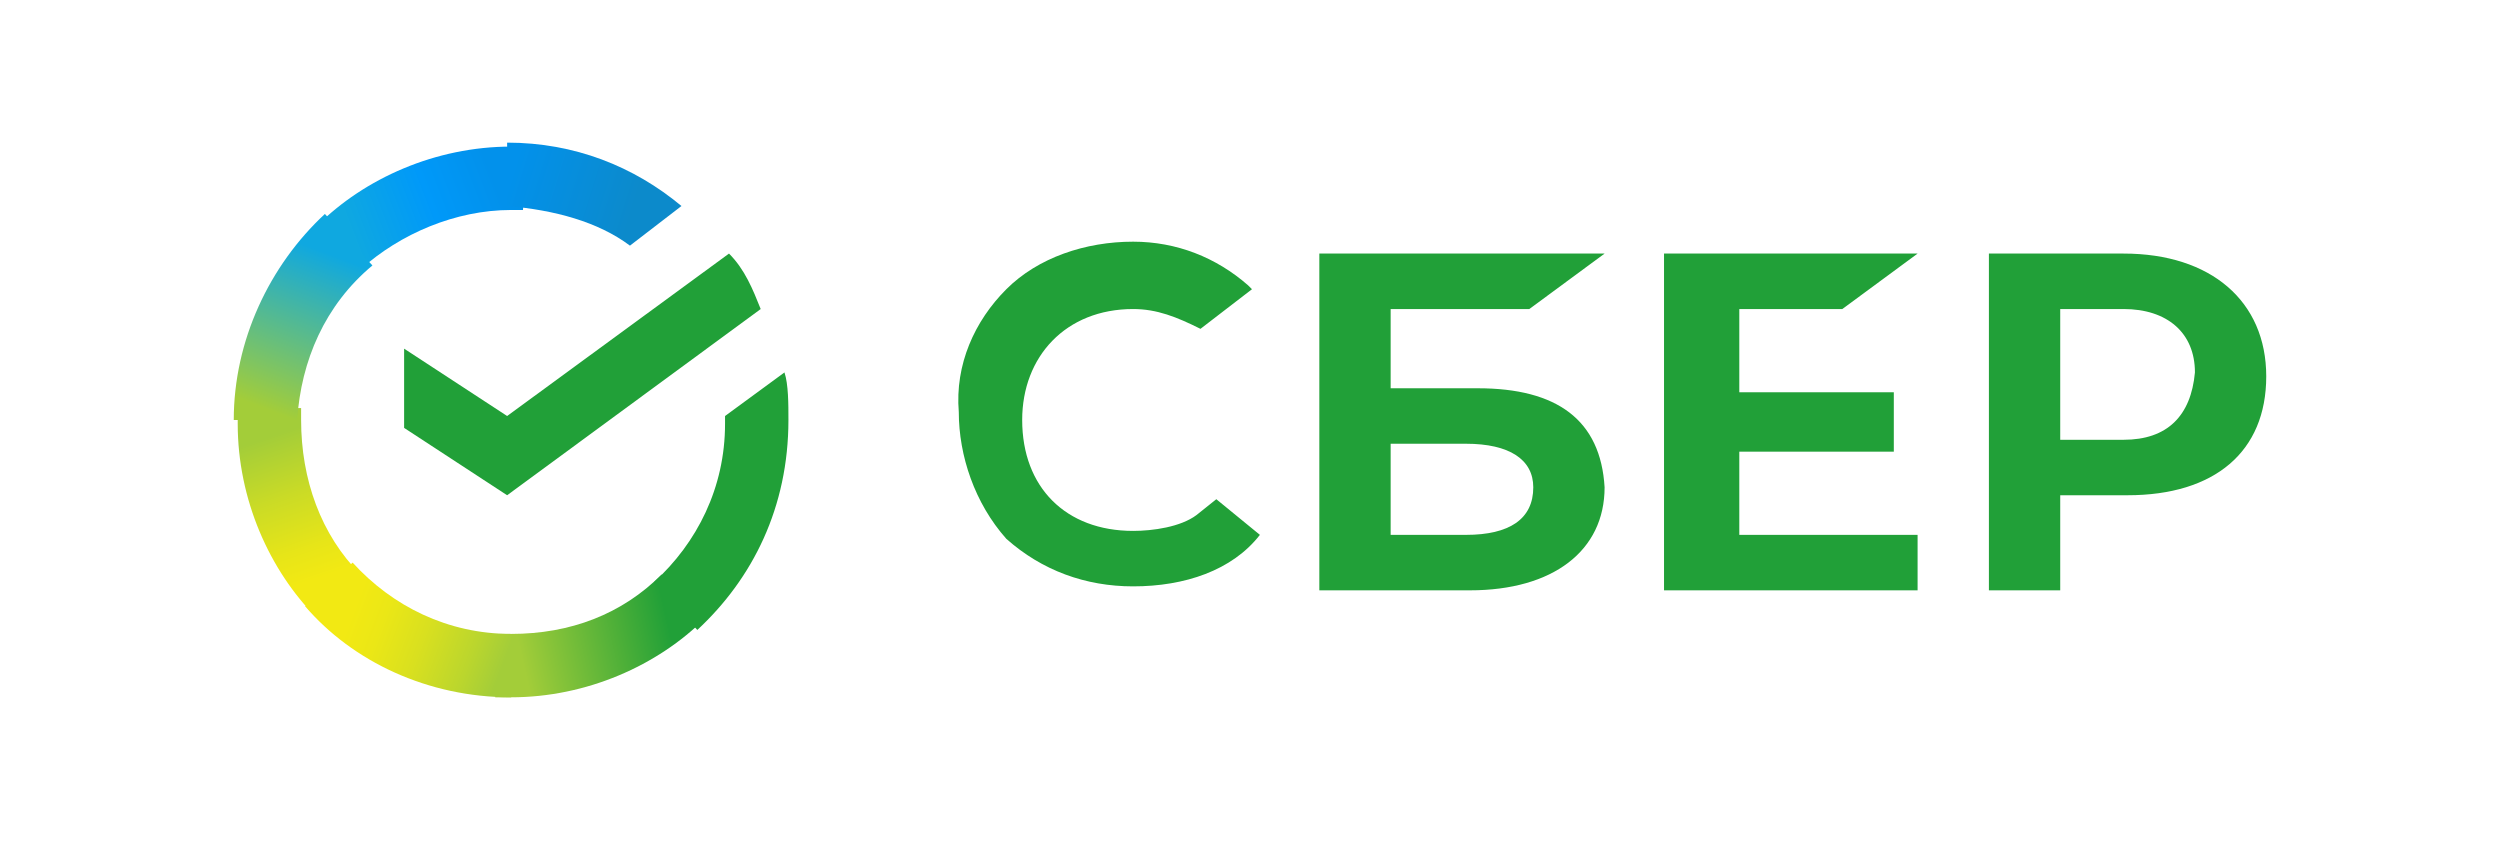
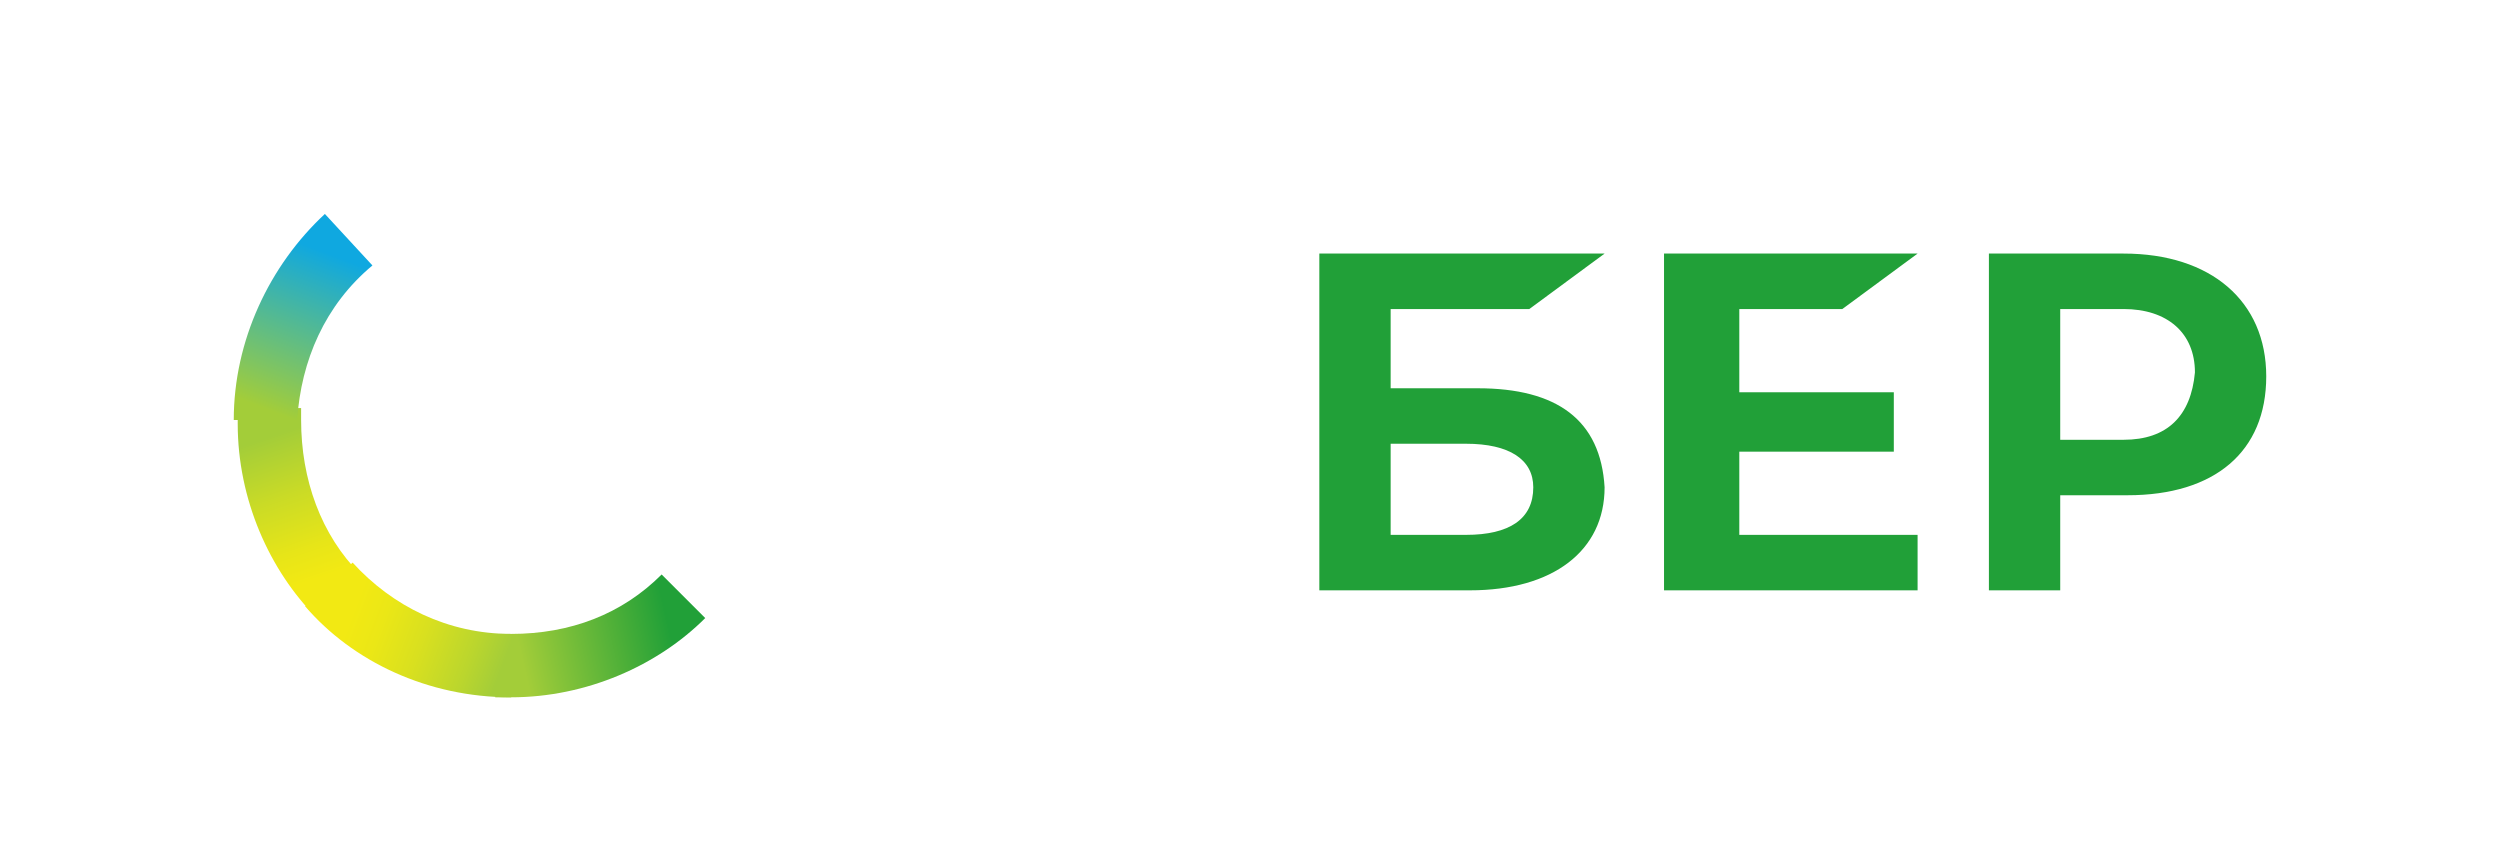
<svg xmlns="http://www.w3.org/2000/svg" version="1.1" id="Слой_1" x="0px" y="0px" viewBox="0 0 63.1 21.3" style="enable-background:new 0 0 63.1 21.3;" xml:space="preserve">
  <style type="text/css"> .st0{fill:#21A038;} .st1{fill:url(#SVGID_1_);} .st2{fill:url(#SVGID_2_);} .st3{fill:url(#SVGID_3_);} .st4{fill:url(#SVGID_4_);} .st5{fill:url(#SVGID_5_);} .st6{fill:url(#SVGID_6_);} </style>
  <g>
    <path class="st0" d="M46.5,7.8l1.9-1.4h-6.4v8.5h6.4v-1.4h-4.5v-2.1h3.9V9.9h-3.9V7.8H46.5z" />
    <path class="st0" d="M37.3,9.8h-2.2V7.8h3.5l1.9-1.4h-7.2v8.5h3.8c2.1,0,3.4-1,3.4-2.6C40.4,10.6,39.3,9.8,37.3,9.8z M37,13.5h-1.9 v-2.3H37c1.1,0,1.7,0.4,1.7,1.1C38.7,13.1,38.1,13.5,37,13.5z" />
    <path class="st0" d="M53.6,6.4h-3.4v8.5H52v-2.4h1.7c2.2,0,3.5-1.1,3.5-3S55.8,6.4,53.6,6.4z M53.6,11.1H52V7.8h1.6 c1.1,0,1.8,0.6,1.8,1.6C55.3,10.5,54.7,11.1,53.6,11.1z" />
-     <path class="st0" d="M30.2,13c-0.4,0.3-1.1,0.4-1.6,0.4c-1.7,0-2.8-1.1-2.8-2.8c0-1.6,1.1-2.8,2.8-2.8c0.6,0,1.1,0.2,1.7,0.5l1.3-1 l-0.1-0.1c-0.8-0.7-1.8-1.1-2.9-1.1c-1.2,0-2.4,0.4-3.2,1.2s-1.3,1.9-1.2,3.1c0,1.1,0.4,2.3,1.2,3.2c0.9,0.8,2,1.2,3.2,1.2 c1.3,0,2.5-0.4,3.2-1.3l-1.1-0.9L30.2,13z" />
-     <path class="st0" d="M18.4,6.4c0.4,0.4,0.6,0.9,0.8,1.4l-6.4,4.7l-2.6-1.7v-2l2.6,1.7L18.4,6.4z" />
    <linearGradient id="SVGID_1_" gradientUnits="userSpaceOnUse" x1="8.327" y1="2375.809" x2="6.687" y2="2371.033" gradientTransform="matrix(1 0 0 1 0 -2360.549)">
      <stop offset="0.144" style="stop-color:#F2E913" />
      <stop offset="0.304" style="stop-color:#E7E518" />
      <stop offset="0.582" style="stop-color:#CADB26" />
      <stop offset="0.891" style="stop-color:#A3CD39" />
    </linearGradient>
    <path class="st1" d="M7.6,10.6c0-0.1,0-0.2,0-0.3L6,10.3c0,0.1,0,0.3,0,0.4c0,1.9,0.8,3.7,2,4.9l1.1-1.1 C8.1,13.5,7.6,12.1,7.6,10.6z" />
    <linearGradient id="SVGID_2_" gradientUnits="userSpaceOnUse" x1="8.604" y1="2366.484" x2="12.767" y2="2364.885" gradientTransform="matrix(1 0 0 1 0 -2360.549)">
      <stop offset="5.920000e-02" style="stop-color:#0FA8E0" />
      <stop offset="0.538" style="stop-color:#0099F9" />
      <stop offset="0.923" style="stop-color:#0291EB" />
    </linearGradient>
-     <path class="st2" d="M12.9,5.3c0.1,0,0.2,0,0.3,0l0.1-1.6c-0.1,0-0.3,0-0.4,0c-1.9,0-3.7,0.8-4.9,2l1.1,1.1 C10.1,5.9,11.5,5.3,12.9,5.3z" />
    <linearGradient id="SVGID_3_" gradientUnits="userSpaceOnUse" x1="12.532" y1="2377.185" x2="17.495" y2="2376.055" gradientTransform="matrix(1 0 0 1 0 -2360.549)">
      <stop offset="0.123" style="stop-color:#A3CD39" />
      <stop offset="0.285" style="stop-color:#86C339" />
      <stop offset="0.869" style="stop-color:#21A038" />
    </linearGradient>
    <path class="st3" d="M12.9,16c-0.1,0-0.2,0-0.3,0l-0.1,1.6c0.1,0,0.3,0,0.4,0c1.9,0,3.7-0.8,4.9-2l-1.1-1.1 C15.7,15.5,14.4,16,12.9,16z" />
    <linearGradient id="SVGID_4_" gradientUnits="userSpaceOnUse" x1="12.702" y1="2364.838" x2="16.828" y2="2366.121" gradientTransform="matrix(1 0 0 1 0 -2360.549)">
      <stop offset="5.660000e-02" style="stop-color:#0291EB" />
      <stop offset="0.79" style="stop-color:#0C8ACB" />
    </linearGradient>
-     <path class="st4" d="M15.9,6.2l1.3-1c-1.2-1-2.7-1.6-4.4-1.6v1.6C14,5.3,15.1,5.6,15.9,6.2z" />
-     <path class="st0" d="M19.9,10.6c0-0.4,0-0.9-0.1-1.2l-1.5,1.1c0,0,0,0.1,0,0.2c0,1.6-0.7,3-1.8,4l1.1,1.2 C19,14.6,19.9,12.8,19.9,10.6z" />
    <linearGradient id="SVGID_5_" gradientUnits="userSpaceOnUse" x1="8.315" y1="2375.768" x2="12.747" y2="2377.436" gradientTransform="matrix(1 0 0 1 0 -2360.549)">
      <stop offset="0.132" style="stop-color:#F2E913" />
      <stop offset="0.298" style="stop-color:#EBE716" />
      <stop offset="0.531" style="stop-color:#D9E01F" />
      <stop offset="0.802" style="stop-color:#BBD62D" />
      <stop offset="0.983" style="stop-color:#A3CD39" />
    </linearGradient>
    <path class="st5" d="M12.9,16c-1.6,0-3-0.7-4-1.8l-1.2,1.1c1.2,1.4,3.1,2.3,5.2,2.3V16z" />
    <linearGradient id="SVGID_6_" gradientUnits="userSpaceOnUse" x1="6.635" y1="2371.213" x2="8.407" y2="2366.566" gradientTransform="matrix(1 0 0 1 0 -2360.549)">
      <stop offset="6.980000e-02" style="stop-color:#A3CD39" />
      <stop offset="0.26" style="stop-color:#81C55F" />
      <stop offset="0.922" style="stop-color:#0FA8E0" />
    </linearGradient>
    <path class="st6" d="M9.4,6.7L8.2,5.4c-1.4,1.3-2.3,3.2-2.3,5.2h1.6C7.6,9.1,8.2,7.7,9.4,6.7z" />
  </g>
</svg>